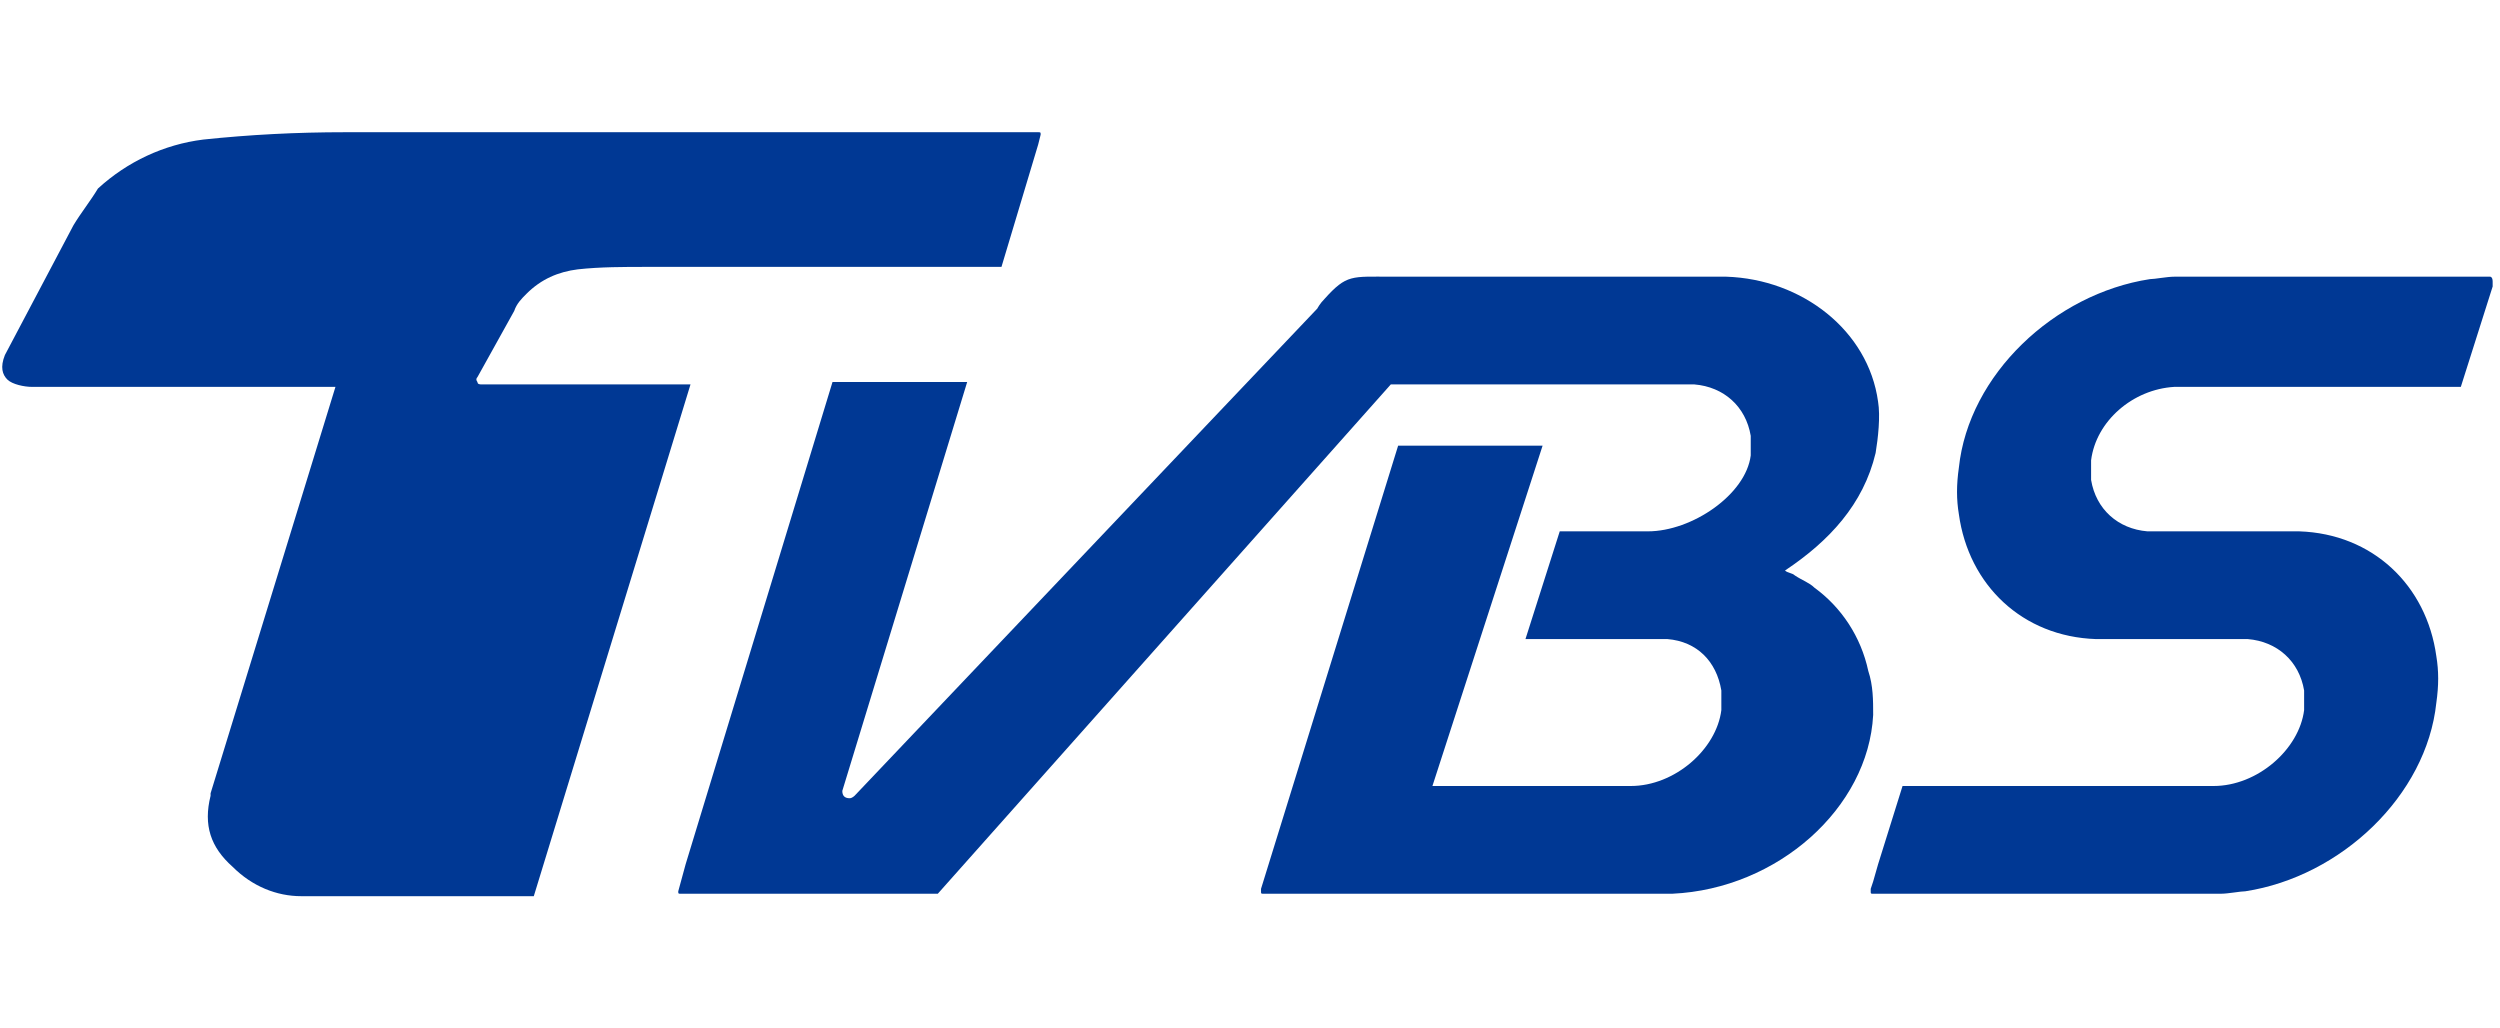
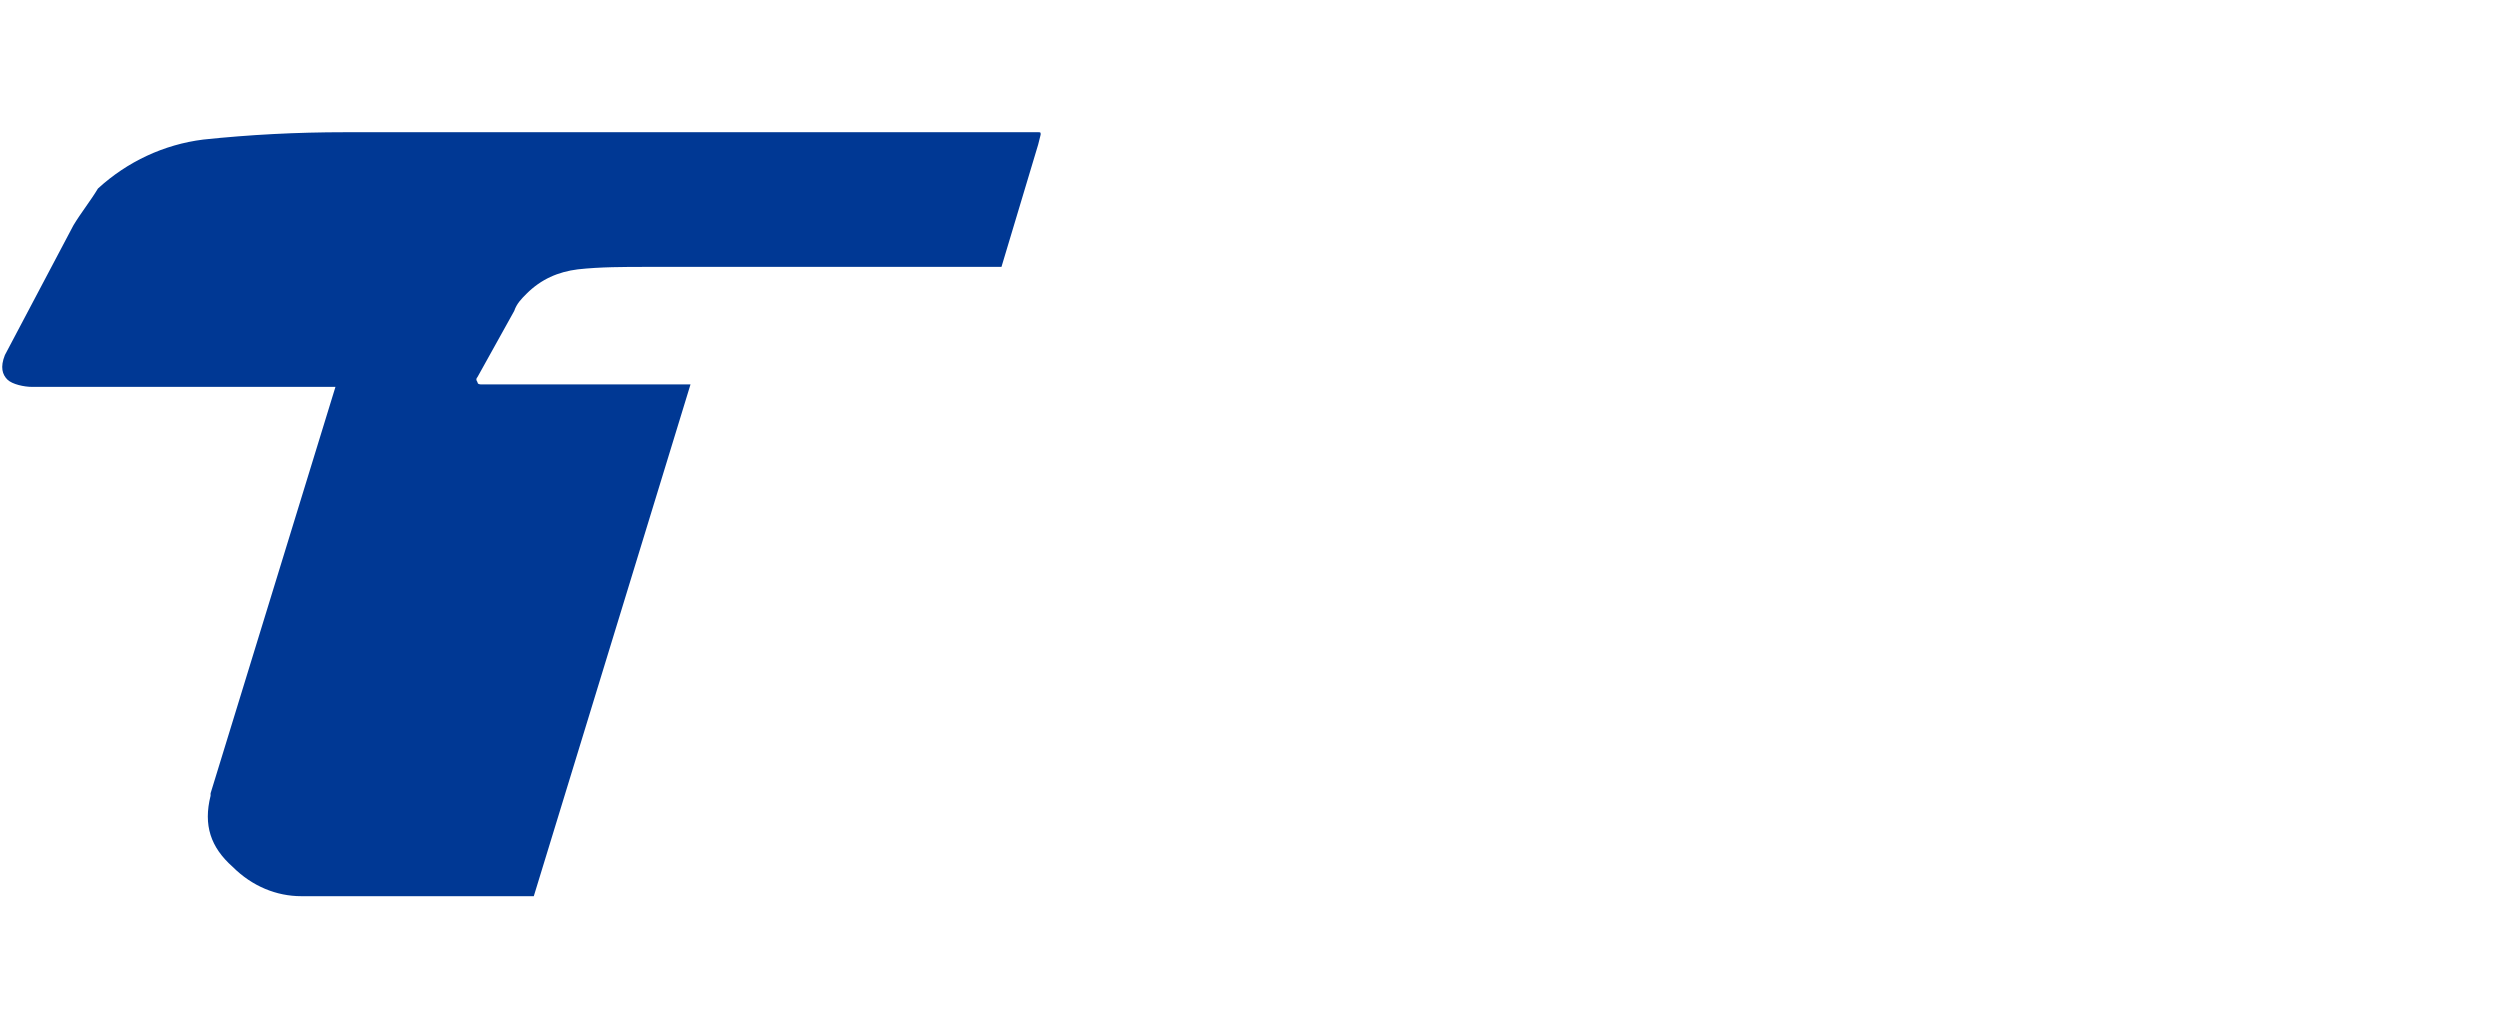
<svg xmlns="http://www.w3.org/2000/svg" version="1.1" id="圖層_1" x="0px" y="0px" viewBox="0 0 102.1 42" style="enable-background:new 0 0 102.1 42;" xml:space="preserve">
  <style type="text/css">
	.st0{display:none;}
	.st1{display:inline;fill:#FFFFFF;}
	.st2{fill:#003894;}
</style>
  <g class="st0">
    <path class="st1" d="M101.7,11.3L101.7,11.3C101.6,11.3,101.6,11.3,101.7,11.3l-12.9,0c-0.3,0-0.8,0.1-1,0.1   c-3.9,0.6-7.4,3.9-7.8,7.7c-0.1,0.7-0.1,1.3,0,1.9c0.4,2.9,2.6,5,5.6,5.1c0.3,0,0.6,0,0.9,0v0h4.8c0,0,0,0,0,0c0.2,0,0.3,0,0.5,0   c1.2,0.1,2.1,0.9,2.3,2.1c0,0.2,0,0.5,0,0.8c-0.2,1.6-1.9,3.1-3.7,3.1c-0.1,0-0.2,0-0.4,0H77.7l-1,3.2c0,0,0,0,0,0L76.5,36   l-0.1,0.3c0,0,0,0,0,0l0,0.1c0,0.1,0,0.1,0.1,0.1h1.1c0,0,0,0,0,0h13.1c0.3,0,0.8-0.1,1-0.1c3.9-0.6,7.4-3.9,7.8-7.7   c0.1-0.7,0.1-1.3,0-1.9c-0.4-2.9-2.6-5-5.6-5.1c-0.3,0-0.7,0-1,0l0,0h-4.7c0,0,0,0,0,0c-0.2,0-0.3,0-0.5,0   c-1.2-0.1-2.1-0.9-2.3-2.1c0-0.2,0-0.5,0-0.8c0.2-1.6,1.7-2.9,3.4-3c0.1,0,0.2,0,0.4,0h11.3l1.3-4.1l0,0l0-0.1l0-0.1c0,0,0,0,0,0   l0,0C101.8,11.3,101.7,11.3,101.7,11.3z" />
-     <path class="st1" d="M20.2,15.7h-0.5c-0.1,0-0.2,0-0.2-0.1c0,0-0.1-0.1,0-0.2l0,0l1.5-2.7c0.1-0.3,0.3-0.5,0.5-0.7   c0.6-0.6,1.3-0.9,2.1-1l0,0c0.9-0.1,1.9-0.1,2.8-0.1l0,0h14.5l1.5-5l0.1-0.4c0-0.1,0-0.1-0.1-0.1l-28.3,0l0,0c-2,0-3.9,0.1-5.8,0.3   l0,0c-1.6,0.2-3.1,0.9-4.3,2C3.7,8.2,3.3,8.7,3,9.2l-2.8,5.3l0,0C0,15,0.1,15.3,0.3,15.5c0.2,0.2,0.7,0.3,1,0.3h12.4L8.6,32.4   l0,0.1c-0.3,1.2,0,2.1,0.9,2.9c0.8,0.8,1.8,1.2,2.8,1.2h0.3h9.2l6.4-20.9H20.2z" />
-     <path class="st1" d="M74.1,24c-0.2-0.2-0.5-0.3-0.8-0.5c-0.1-0.1-0.3-0.1-0.4-0.2c1.8-1.2,3.2-2.7,3.7-4.8c0.1-0.6,0.2-1.5,0.1-2.1   c-0.4-2.9-3.1-5-6.2-5.1c-0.3,0-1,0-1,0l-12.7,0c-1.6,0-1.8-0.1-2.7,0.9c-0.2,0.2-0.3,0.4-0.3,0.4L34.9,32.5c0,0-0.1,0.1-0.2,0.1   c-0.2,0-0.3-0.1-0.3-0.3l5.1-16.7H34l-6,19.7c0,0,0,0,0,0l-0.3,1.1c0,0.1,0,0.1,0.1,0.1H28h10.3l18.5-20.8h11.7c0,0,0.5,0,0.7,0   c1.2,0.1,2.1,0.9,2.3,2.1c0,0.2,0,0.5,0,0.8c-0.2,1.6-2.4,3.1-4.2,3.1c-0.1,0-0.2,0-0.4,0h-3.2l-1.4,4.4h5.3c0,0,0,0,0,0   c0.2,0,0.3,0,0.5,0c1.2,0.1,2,0.9,2.2,2.1c0,0.2,0,0.5,0,0.8c-0.2,1.6-1.9,3.1-3.7,3.1c-0.1,0-0.2,0-0.4,0h-7.7L63,18.2h-5.9   l-5.6,18.1h0l0,0.1c0,0.1,0,0.1,0.1,0.1h0.1l0,0l15.3,0c0,0,1.1,0,1.3,0c4.3-0.2,8-3.5,8.2-7.3c0-0.6,0-1.2-0.2-1.8   C76,26,75.2,24.8,74.1,24z" />
  </g>
  <g>
-     <path class="st2" d="M101.7,11.3L101.7,11.3C101.6,11.3,101.6,11.3,101.7,11.3l-12.9,0c-0.3,0-0.8,0.1-1,0.1   c-3.9,0.6-7.4,3.9-7.8,7.7c-0.1,0.7-0.1,1.3,0,1.9c0.4,2.9,2.6,5,5.6,5.1c0.3,0,0.6,0,0.9,0v0h4.8c0,0,0,0,0,0c0.2,0,0.3,0,0.5,0   c1.2,0.1,2.1,0.9,2.3,2.1c0,0.2,0,0.5,0,0.8c-0.2,1.6-1.9,3.1-3.7,3.1c-0.1,0-0.2,0-0.4,0H77.7l-1,3.2c0,0,0,0,0,0L76.5,36   l-0.1,0.3c0,0,0,0,0,0l0,0.1c0,0.1,0,0.1,0.1,0.1h1.1c0,0,0,0,0,0h13.1c0.3,0,0.8-0.1,1-0.1c3.9-0.6,7.4-3.9,7.8-7.7   c0.1-0.7,0.1-1.3,0-1.9c-0.4-2.9-2.6-5-5.6-5.1c-0.3,0-0.7,0-1,0l0,0h-4.7c0,0,0,0,0,0c-0.2,0-0.3,0-0.5,0   c-1.2-0.1-2.1-0.9-2.3-2.1c0-0.2,0-0.5,0-0.8c0.2-1.6,1.7-2.9,3.4-3c0.1,0,0.2,0,0.4,0h11.3l1.3-4.1l0,0l0-0.1l0-0.1c0,0,0,0,0,0   l0,0C101.8,11.3,101.7,11.3,101.7,11.3z" />
    <path class="st2" d="M20.2,15.7h-0.5c-0.1,0-0.2,0-0.2-0.1c0,0-0.1-0.1,0-0.2l0,0l1.5-2.7c0.1-0.3,0.3-0.5,0.5-0.7   c0.6-0.6,1.3-0.9,2.1-1l0,0c0.9-0.1,1.9-0.1,2.8-0.1l0,0h14.5l1.5-5l0.1-0.4c0-0.1,0-0.1-0.1-0.1l-28.3,0l0,0c-2,0-3.9,0.1-5.8,0.3   l0,0c-1.6,0.2-3.1,0.9-4.3,2C3.7,8.2,3.3,8.7,3,9.2l-2.8,5.3l0,0C0,15,0.1,15.3,0.3,15.5c0.2,0.2,0.7,0.3,1,0.3h12.4L8.6,32.4   l0,0.1c-0.3,1.2,0,2.1,0.9,2.9c0.8,0.8,1.8,1.2,2.8,1.2h0.3h9.2l6.4-20.9H20.2z" />
-     <path class="st2" d="M74.1,24c-0.2-0.2-0.5-0.3-0.8-0.5c-0.1-0.1-0.3-0.1-0.4-0.2c1.8-1.2,3.2-2.7,3.7-4.8c0.1-0.6,0.2-1.5,0.1-2.1   c-0.4-2.9-3.1-5-6.2-5.1c-0.3,0-1,0-1,0l-12.7,0c-1.6,0-1.8-0.1-2.7,0.9c-0.2,0.2-0.3,0.4-0.3,0.4L34.9,32.5c0,0-0.1,0.1-0.2,0.1   c-0.2,0-0.3-0.1-0.3-0.3l5.1-16.7H34l-6,19.7c0,0,0,0,0,0l-0.3,1.1c0,0.1,0,0.1,0.1,0.1H28h10.3l18.5-20.8h11.7c0,0,0.5,0,0.7,0   c1.2,0.1,2.1,0.9,2.3,2.1c0,0.2,0,0.5,0,0.8c-0.2,1.6-2.4,3.1-4.2,3.1c-0.1,0-0.2,0-0.4,0h-3.2l-1.4,4.4h5.3c0,0,0,0,0,0   c0.2,0,0.3,0,0.5,0c1.2,0.1,2,0.9,2.2,2.1c0,0.2,0,0.5,0,0.8c-0.2,1.6-1.9,3.1-3.7,3.1c-0.1,0-0.2,0-0.4,0h-7.7L63,18.2h-5.9   l-5.6,18.1h0l0,0.1c0,0.1,0,0.1,0.1,0.1h0.1l0,0l15.3,0c0,0,1.1,0,1.3,0c4.3-0.2,8-3.5,8.2-7.3c0-0.6,0-1.2-0.2-1.8   C76,26,75.2,24.8,74.1,24z" />
  </g>
</svg>